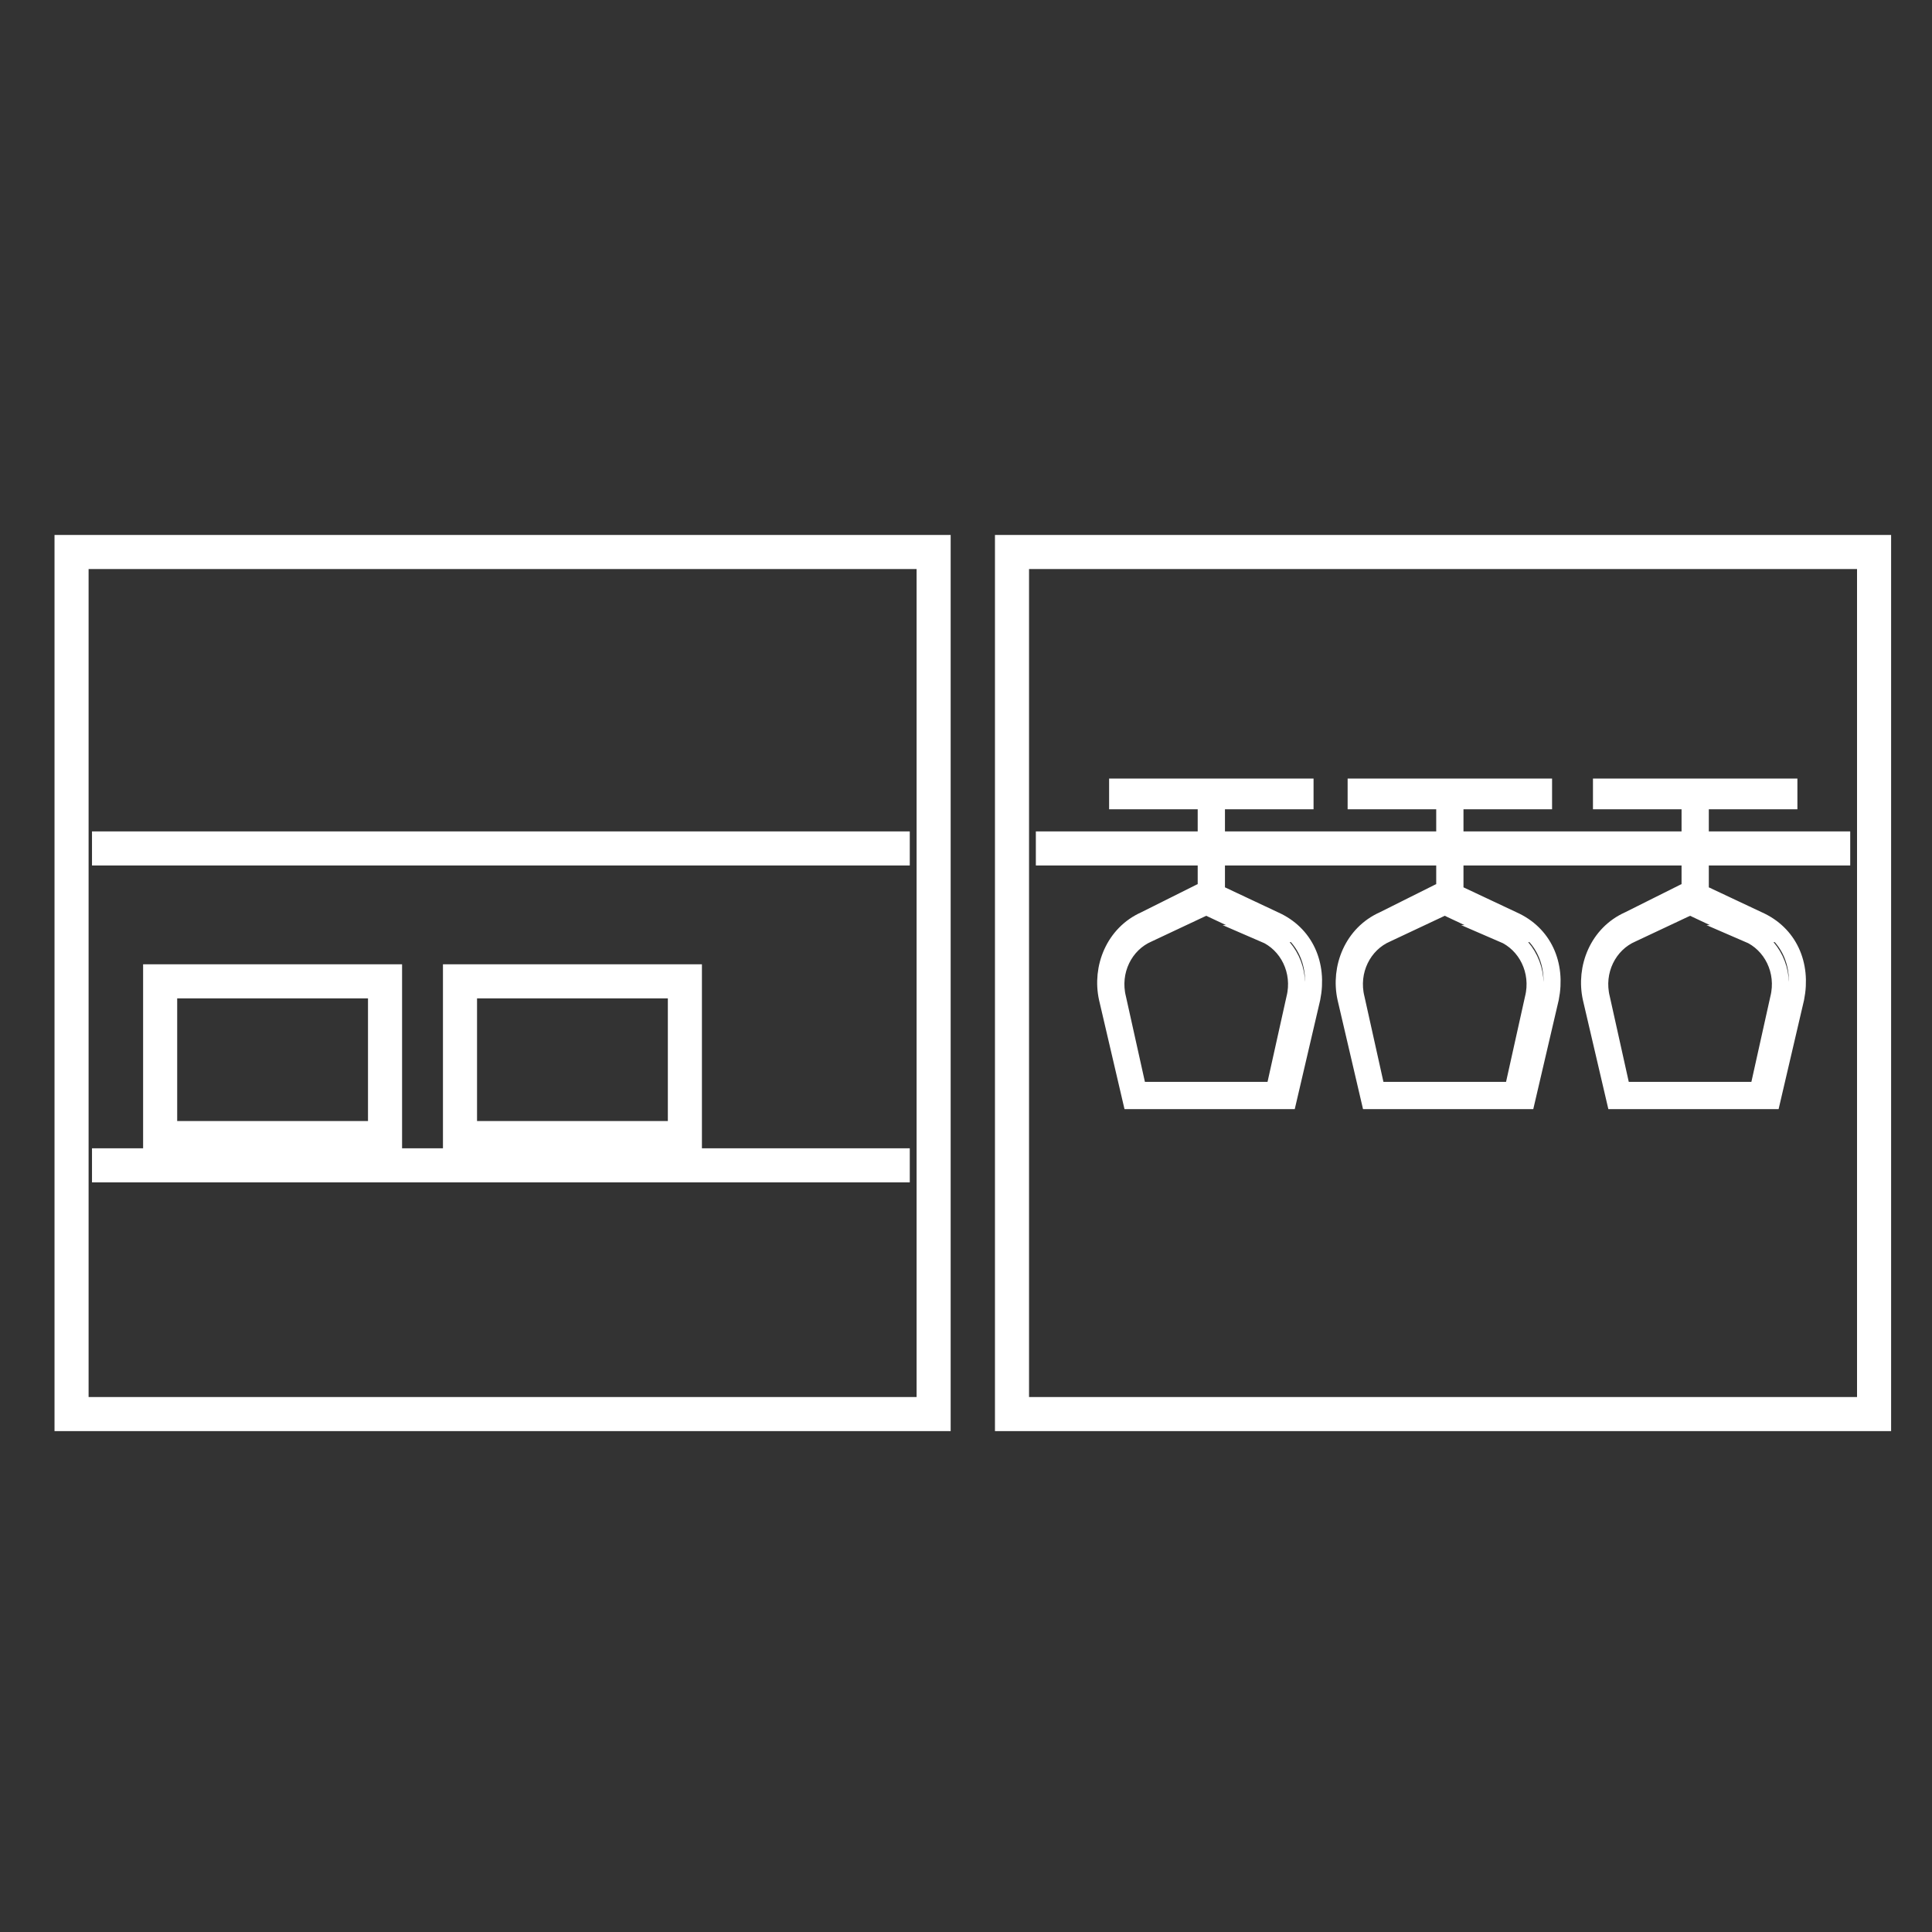
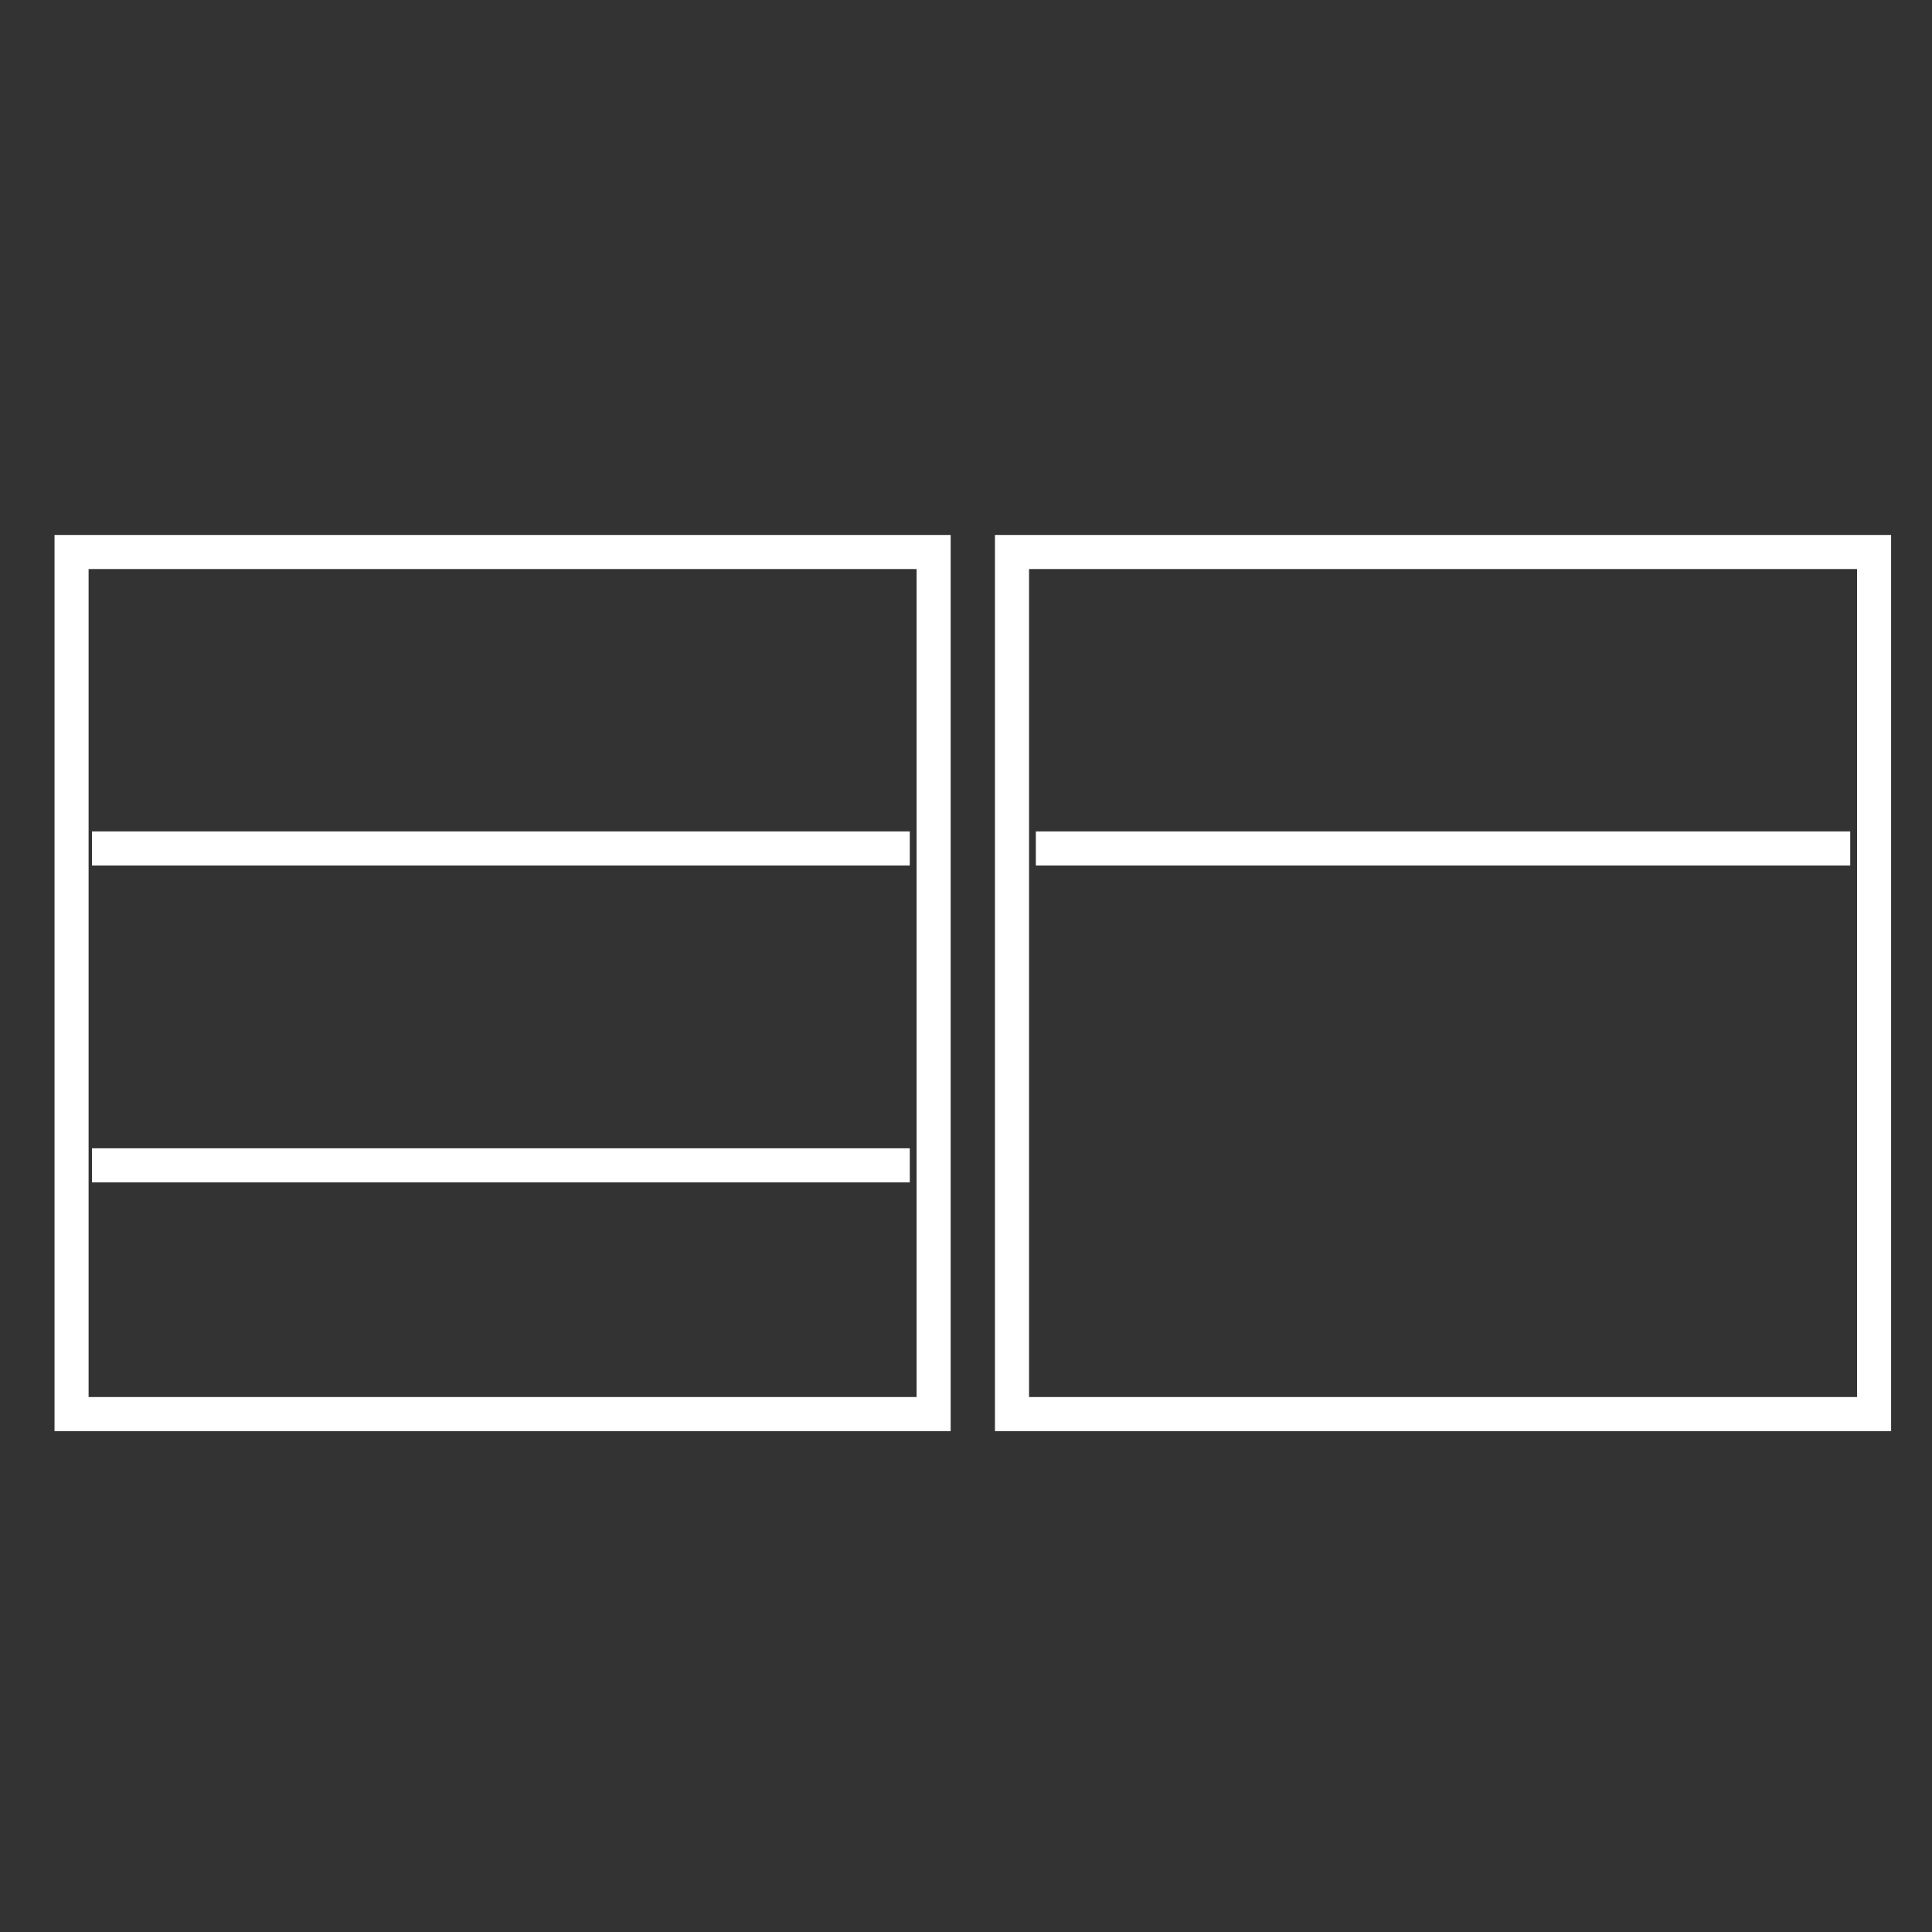
<svg xmlns="http://www.w3.org/2000/svg" version="1.1" viewBox="0 0 56.7 56.7">
  <rect x="0" y="0" width="56.7" height="56.7" fill="#333333" stroke="none" />
  <defs>
    <style>
      .cls-1, .cls-2 {
        fill: none;
        stroke: #fff;
        stroke-miterlimit: 10;
      }

      .cls-2 {
        stroke-width: .5px;
      }
    </style>
  </defs>
  <g>
    <g id="Layer_1">
      <rect class="cls-1" x="2.1" y="16.2" width="25.3" height="25.3" />
      <rect class="cls-1" x="29.7" y="16.2" width="25.3" height="25.3" />
      <line class="cls-1" x1="2.7" y1="24.9" x2="26.7" y2="24.9" />
      <line class="cls-1" x1="2.7" y1="34.2" x2="26.7" y2="34.2" />
      <line class="cls-1" x1="30.4" y1="24.9" x2="54.3" y2="24.9" />
-       <path class="cls-2" d="M35.2,26.2l-1.6.8c-.9.4-1.3,1.4-1.1,2.3l.7,3h4.6l.7-3c.2-1-.2-1.9-1.1-2.3l-1.7-.8v-2.7h2.6v-.4h-5.5v.4h2.6v2.7ZM37.1,27.4c.7.3,1.1,1.1.9,1.9l-.6,2.7h-4l-.6-2.7c-.2-.8.2-1.6.9-1.9l1.7-.8,1.7.8Z" />
-       <path class="cls-2" d="M42.2,26.2l-1.6.8c-.9.4-1.3,1.4-1.1,2.3l.7,3h4.6l.7-3c.2-1-.2-1.9-1.1-2.3l-1.7-.8v-2.7h2.6v-.4h-5.5v.4h2.6v2.7ZM44.1,27.4c.7.3,1.1,1.1.9,1.9l-.6,2.7h-4l-.6-2.7c-.2-.8.2-1.6.9-1.9l1.7-.8,1.7.8Z" />
-       <path class="cls-2" d="M49.4,26.2l-1.6.8c-.9.4-1.3,1.4-1.1,2.3l.7,3h4.6l.7-3c.2-1-.2-1.9-1.1-2.3l-1.7-.8v-2.7h2.6v-.4h-5.5v.4h2.6v2.7ZM51.3,27.4c.7.3,1.1,1.1.9,1.9l-.6,2.7h-4l-.6-2.7c-.2-.8.2-1.6.9-1.9l1.7-.8,1.7.8Z" />
-       <rect class="cls-1" x="4.7" y="28.8" width="6.6" height="4.6" />
-       <rect class="cls-1" x="13.5" y="28.8" width="6.6" height="4.6" />
    </g>
  </g>
</svg>